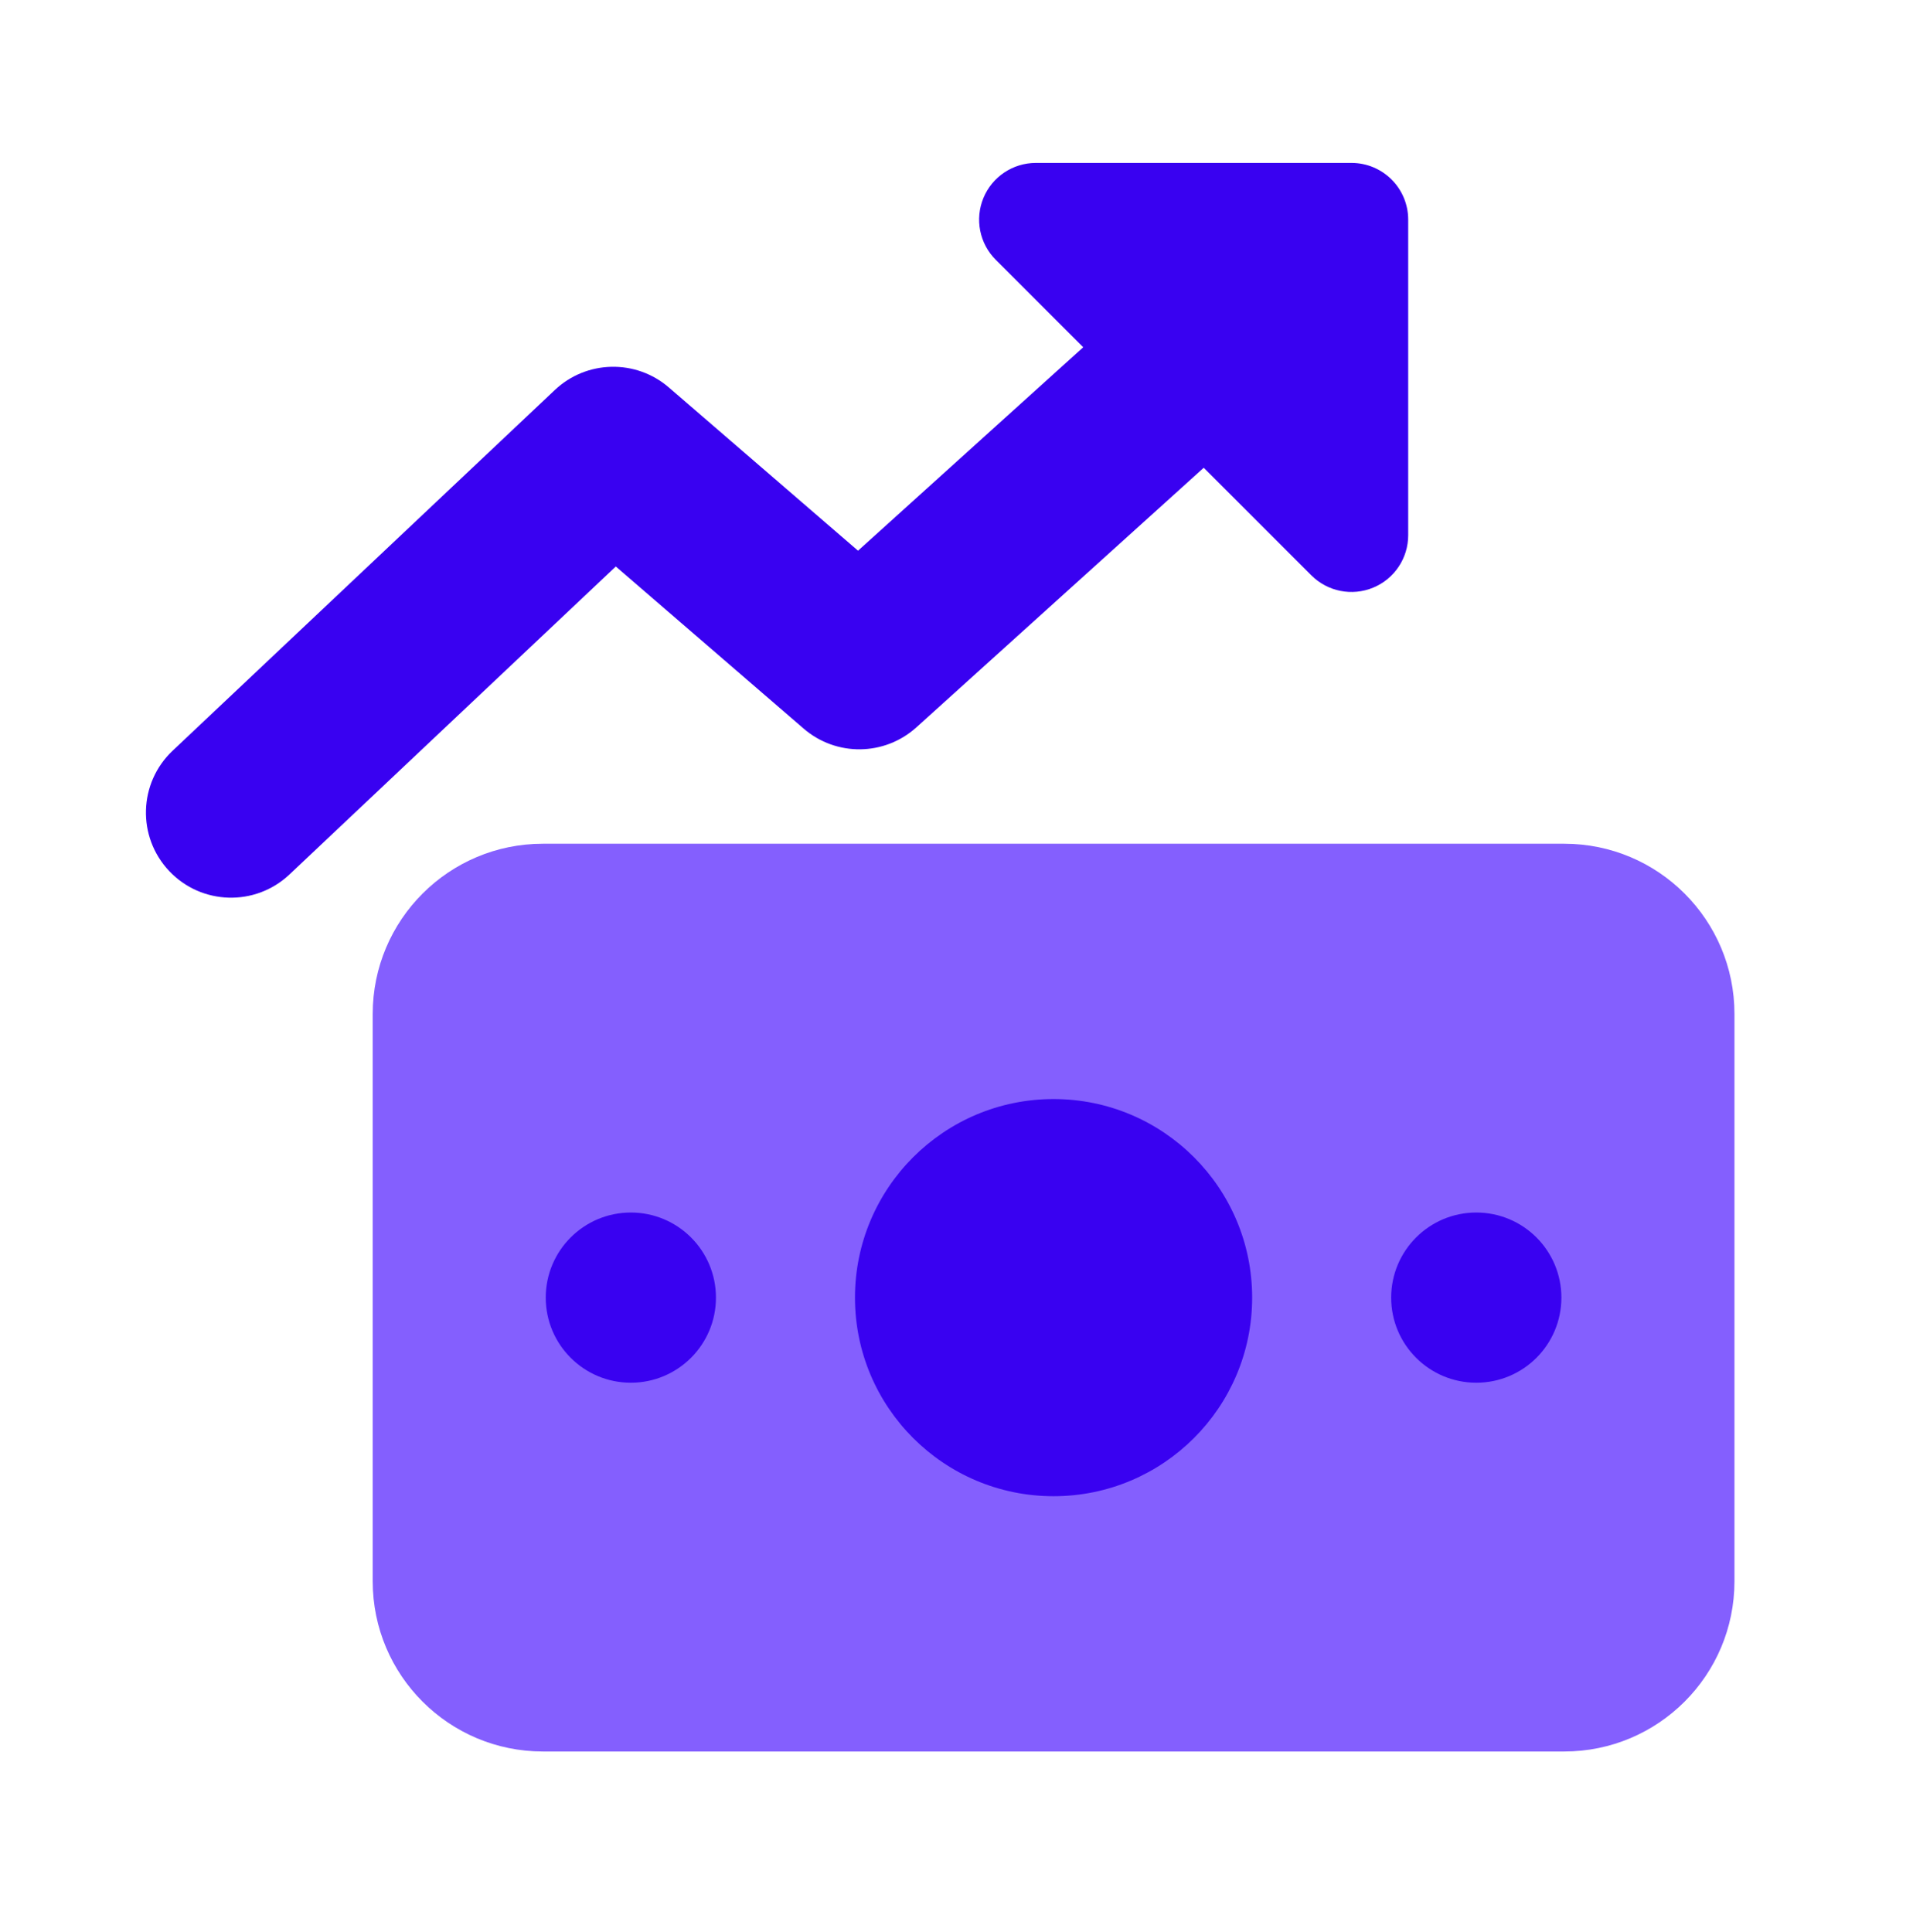
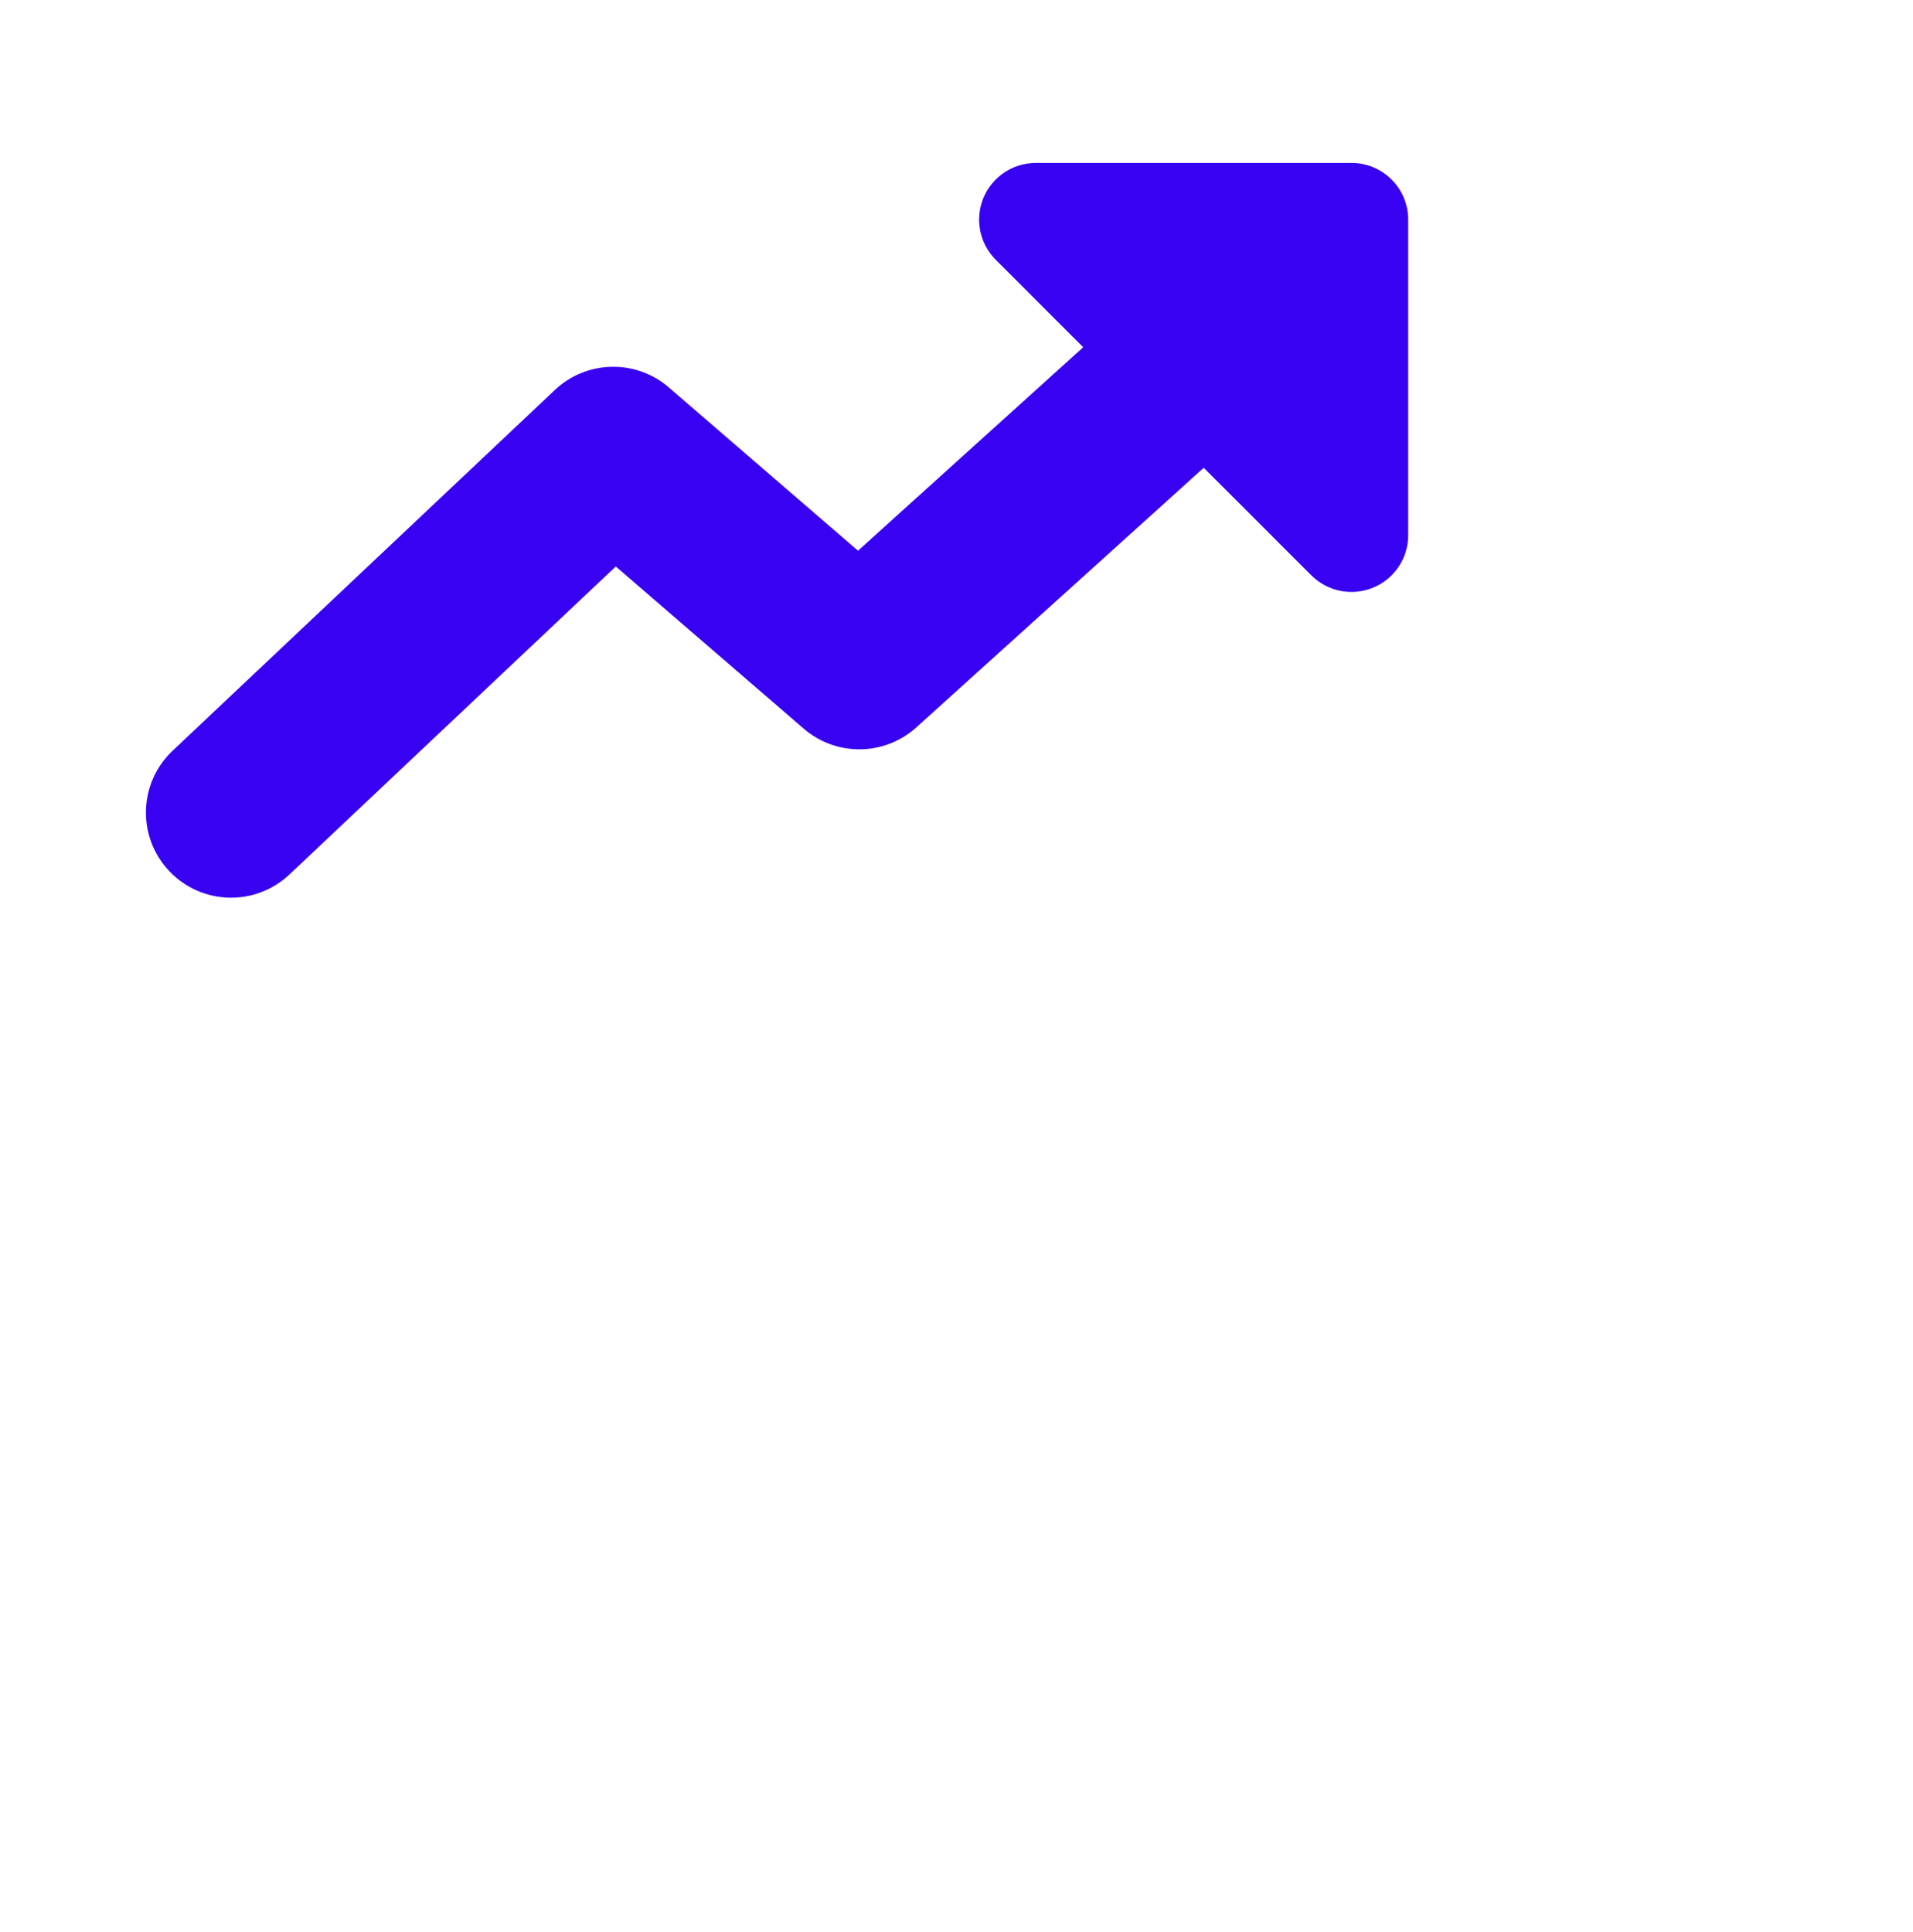
<svg xmlns="http://www.w3.org/2000/svg" width="100" height="101" viewBox="0 0 100 101" fill="none">
-   <path fill-rule="evenodd" clip-rule="evenodd" d="M28.381 44.108C23.467 44.108 19.483 48.092 19.483 53.006V82.666C19.483 87.58 23.467 91.564 28.381 91.564H81.769C86.683 91.564 90.667 87.58 90.667 82.666V53.006C90.667 48.092 86.683 44.108 81.769 44.108H28.381Z" fill="#845FFE" />
-   <path fill-rule="evenodd" clip-rule="evenodd" d="M55.074 57.456C49.341 57.456 44.693 62.103 44.693 67.837C44.693 73.57 49.341 78.218 55.074 78.218C60.807 78.218 65.455 73.57 65.455 67.837C65.455 62.103 60.807 57.456 55.074 57.456ZM32.977 63.388C30.52 63.388 28.528 65.379 28.528 67.837C28.528 70.293 30.52 72.285 32.977 72.285C35.434 72.285 37.426 70.293 37.426 67.837C37.426 65.379 35.434 63.388 32.977 63.388ZM77.171 63.388C74.714 63.388 72.722 65.379 72.722 67.837C72.722 70.293 74.714 72.285 77.171 72.285C79.629 72.285 81.62 70.293 81.62 67.837C81.62 65.379 79.629 63.388 77.171 63.388Z" fill="#3901F1" />
  <path fill-rule="evenodd" clip-rule="evenodd" d="M51.408 10.348C51.867 9.239 52.949 8.517 54.148 8.517H70.646C72.284 8.517 73.612 9.845 73.612 11.483V27.981C73.612 29.18 72.89 30.262 71.781 30.721C70.673 31.18 69.397 30.926 68.549 30.078L62.924 24.453L47.902 38.025C46.236 39.529 43.712 39.558 42.013 38.092L32.19 29.615L15.132 45.715C13.345 47.402 10.529 47.321 8.843 45.534C7.156 43.747 7.237 40.931 9.024 39.245L29.003 20.388C30.662 18.822 33.236 18.765 34.963 20.255L44.852 28.789L56.624 18.153L52.051 13.58C51.203 12.732 50.949 11.456 51.408 10.348Z" fill="#3901F1" />
</svg>